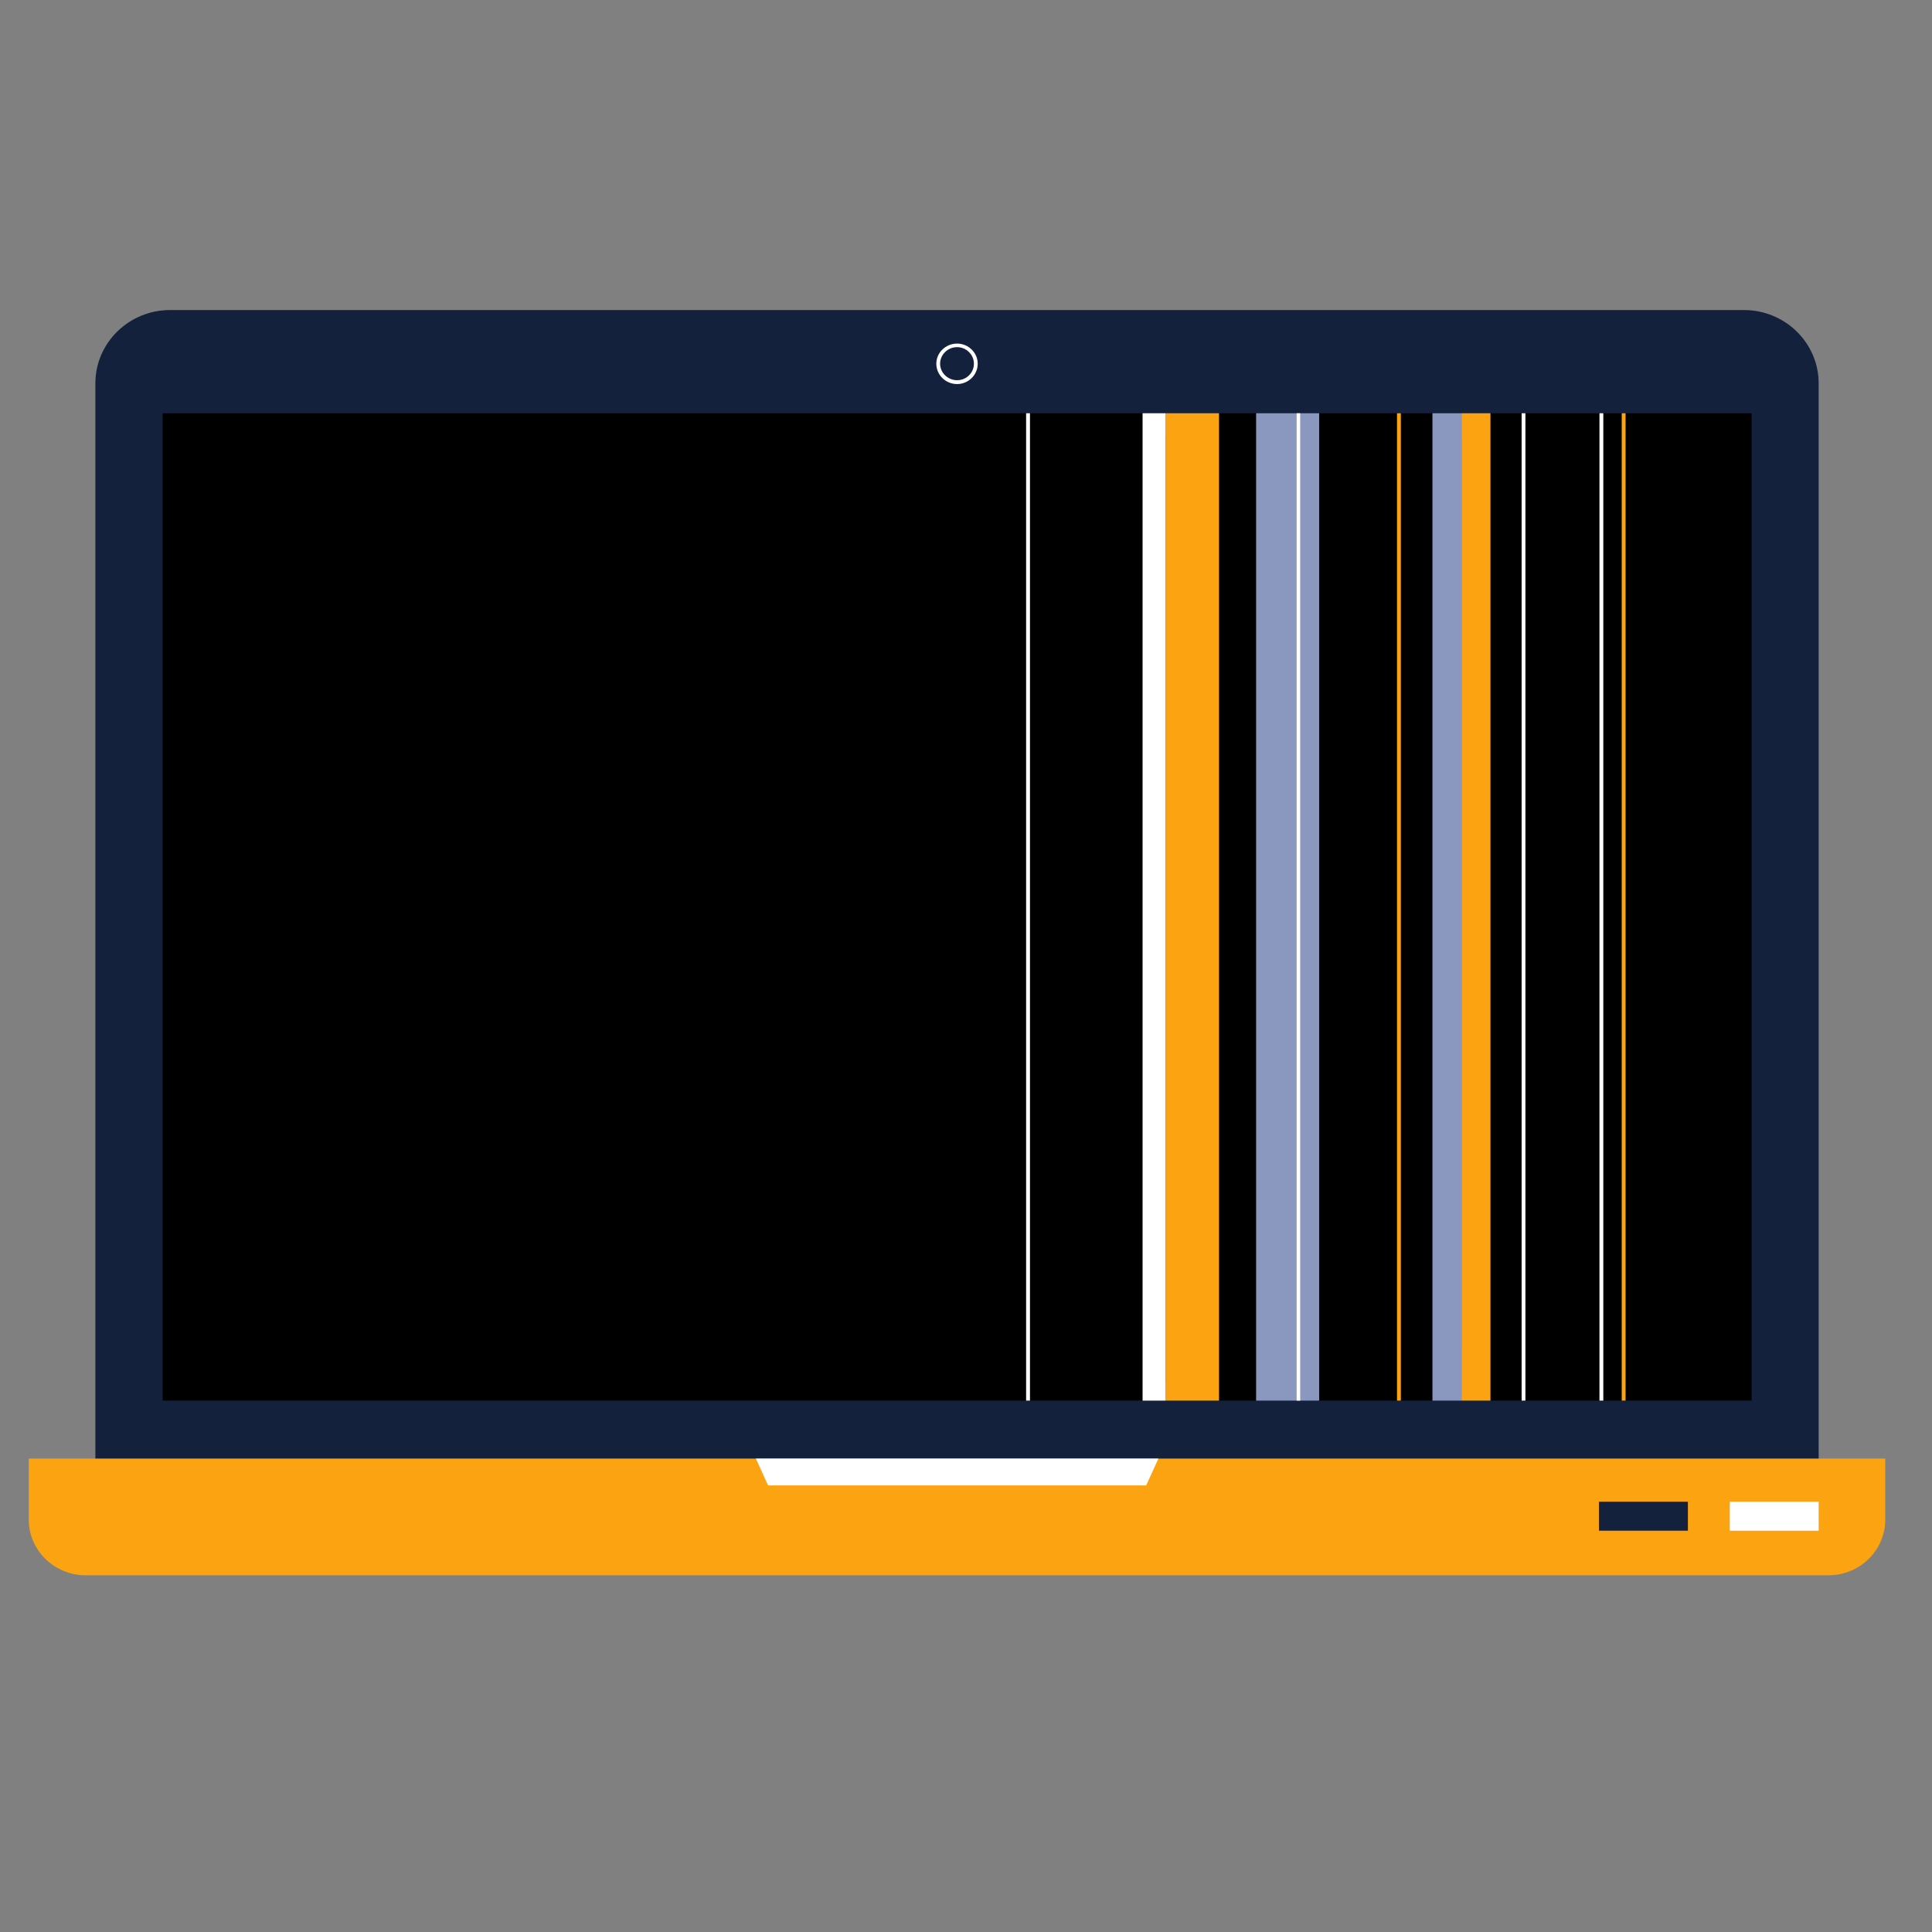
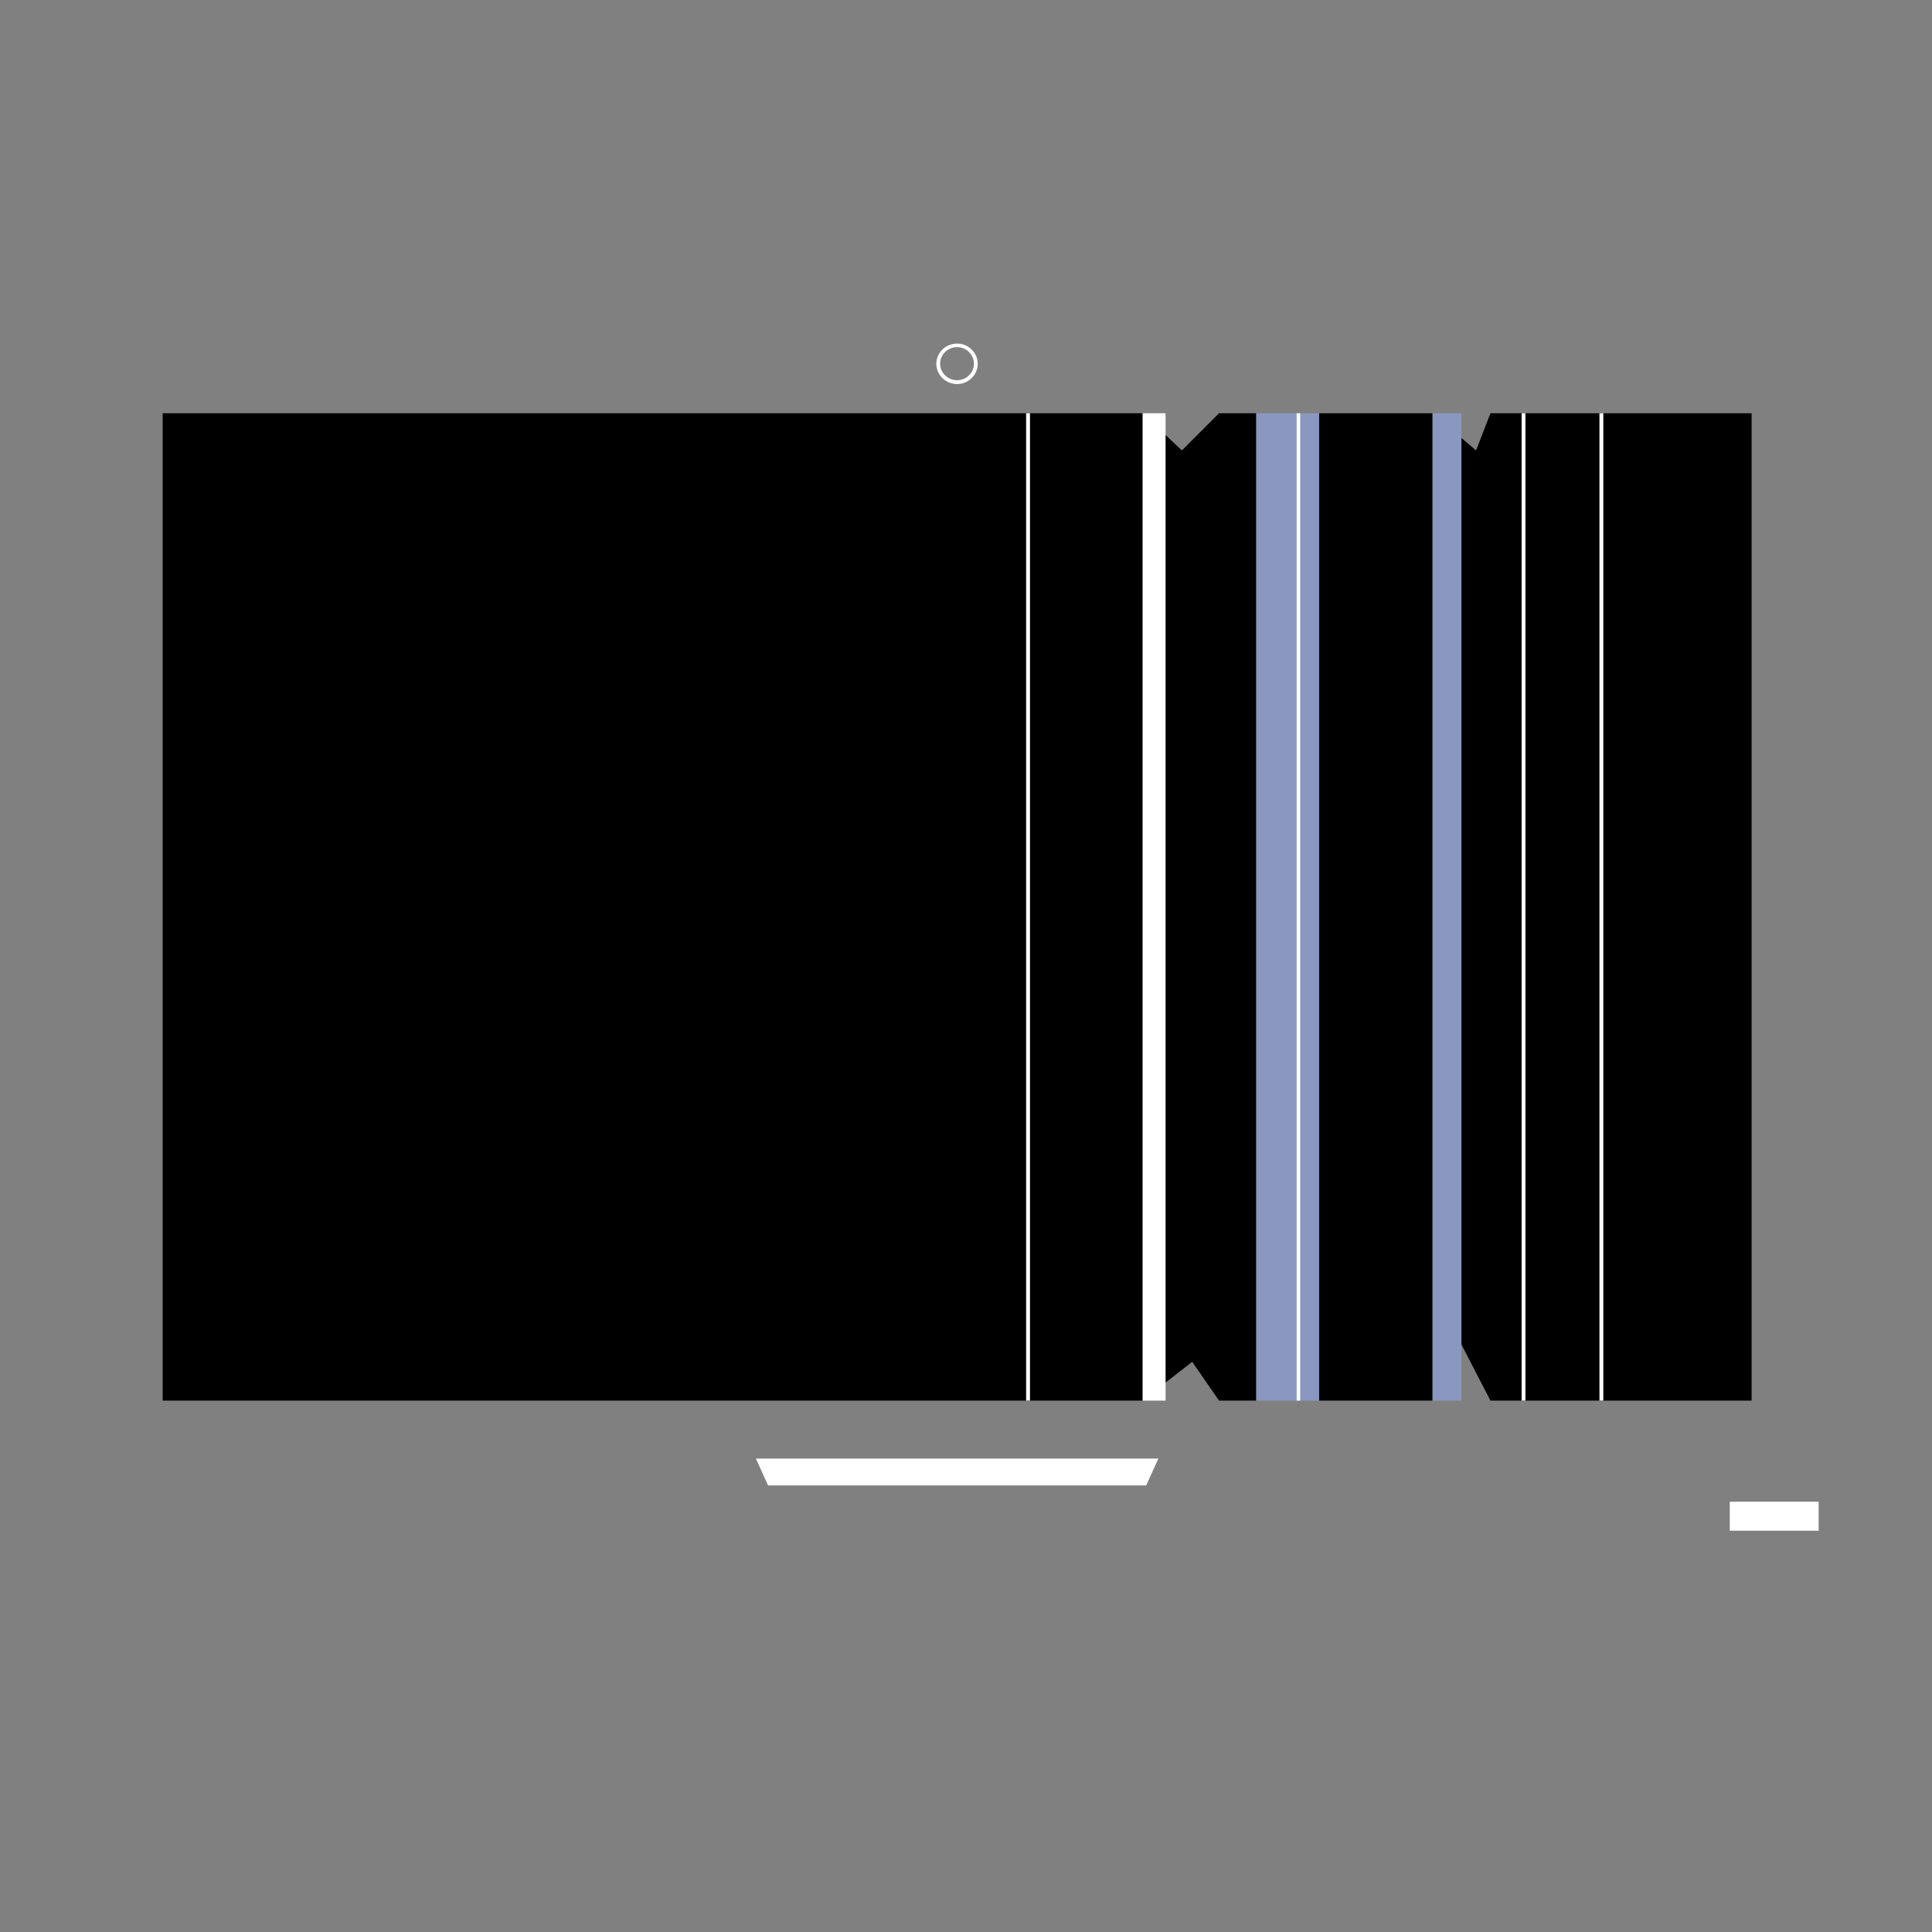
<svg xmlns="http://www.w3.org/2000/svg" width="42" viewBox="0 0 31.5 31.5" height="42" preserveAspectRatio="xMidYMid meet">
  <rect x="0" y="0" width="31.5" height="31.5" fill="#808080" stroke="none" />
  <defs>
    <clipPath id="5b8cbed637">
      <path d="M 1 5.035 L 30 5.035 L 30 25.707 L 1 25.707 Z M 1 5.035 " clip-rule="nonzero" />
    </clipPath>
    <clipPath id="8890bc6ce6">
-       <path d="M 0.469 6 L 30.738 6 L 30.738 25.707 L 0.469 25.707 Z M 0.469 6 " clip-rule="nonzero" />
-     </clipPath>
+       </clipPath>
    <clipPath id="a43aa3cecf">
      <path d="M 12 5.035 L 30 5.035 L 30 25 L 12 25 Z M 12 5.035 " clip-rule="nonzero" />
    </clipPath>
  </defs>
  <g clip-path="url(#5b8cbed637)">
-     <path fill="#14213d" d="M 29.652 6.25 L 29.652 25.25 L 1.555 25.25 L 1.555 6.25 C 1.555 5.59 2.102 5.055 2.773 5.055 L 28.434 5.055 C 29.105 5.055 29.652 5.59 29.652 6.25 Z M 29.652 6.25 " fill-opacity="1" fill-rule="nonzero" />
-   </g>
+     </g>
  <path fill="#000000" d="M 28.559 6.738 L 28.559 22.836 L 24.301 22.836 L 23.828 21.922 L 23.352 22.836 L 21.504 22.836 L 21.137 22.227 L 20.477 22.836 L 19.875 22.836 L 19.438 22.203 L 18.629 22.836 L 2.652 22.836 L 2.652 6.738 L 18.629 6.738 L 19.27 7.344 L 19.875 6.738 L 20.48 6.738 L 20.992 7.227 L 21.508 6.738 L 23.355 6.738 L 24.066 7.344 L 24.301 6.738 Z M 28.559 6.738 " fill-opacity="1" fill-rule="nonzero" />
  <path fill="#8a97bf" d="M 23.828 6.738 L 23.828 22.836 L 23.355 22.836 L 23.355 6.738 Z M 20.48 22.836 L 21.508 22.836 L 21.508 6.738 L 20.48 6.738 Z M 20.48 22.836 " fill-opacity="1" fill-rule="nonzero" />
  <g clip-path="url(#8890bc6ce6)">
    <path fill="#fca311" d="M 0.469 23.781 L 0.469 24.777 C 0.469 25.277 0.887 25.684 1.395 25.684 L 29.812 25.684 C 30.324 25.684 30.738 25.277 30.738 24.777 L 30.738 23.781 Z M 27.52 24.957 L 26.07 24.957 L 26.07 24.484 L 27.52 24.484 Z M 24.301 22.836 L 23.828 22.836 L 23.828 6.738 L 24.301 6.738 Z M 26.504 22.836 L 26.441 22.836 L 26.441 6.738 L 26.504 6.738 Z M 22.84 22.836 L 22.777 22.836 L 22.777 6.738 L 22.84 6.738 Z M 19.875 22.836 L 19.004 22.836 L 19.004 6.738 L 19.875 6.738 Z M 19.875 22.836 " fill-opacity="1" fill-rule="nonzero" />
  </g>
  <g clip-path="url(#a43aa3cecf)">
    <path fill="#ffffff" d="M 29.652 24.484 L 29.652 24.957 L 28.203 24.957 L 28.203 24.484 Z M 12.523 24.219 L 18.688 24.219 L 18.887 23.781 L 12.324 23.781 Z M 24.809 22.836 L 24.871 22.836 L 24.871 6.738 L 24.809 6.738 Z M 16.793 6.738 L 16.73 6.738 L 16.73 22.836 L 16.793 22.836 Z M 26.078 22.836 L 26.141 22.836 L 26.141 6.738 L 26.078 6.738 Z M 18.629 22.836 L 19.004 22.836 L 19.004 6.738 L 18.629 6.738 Z M 21.141 22.836 L 21.199 22.836 L 21.199 6.738 L 21.141 6.738 Z M 15.266 5.93 C 15.266 5.75 15.418 5.602 15.605 5.602 C 15.789 5.602 15.941 5.75 15.941 5.93 C 15.941 6.113 15.789 6.262 15.605 6.262 C 15.418 6.262 15.266 6.113 15.266 5.93 Z M 15.328 5.93 C 15.328 6.078 15.453 6.199 15.605 6.199 C 15.758 6.199 15.879 6.078 15.879 5.93 C 15.879 5.781 15.754 5.66 15.605 5.66 C 15.453 5.66 15.328 5.781 15.328 5.93 Z M 15.328 5.93 " fill-opacity="1" fill-rule="nonzero" />
  </g>
</svg>